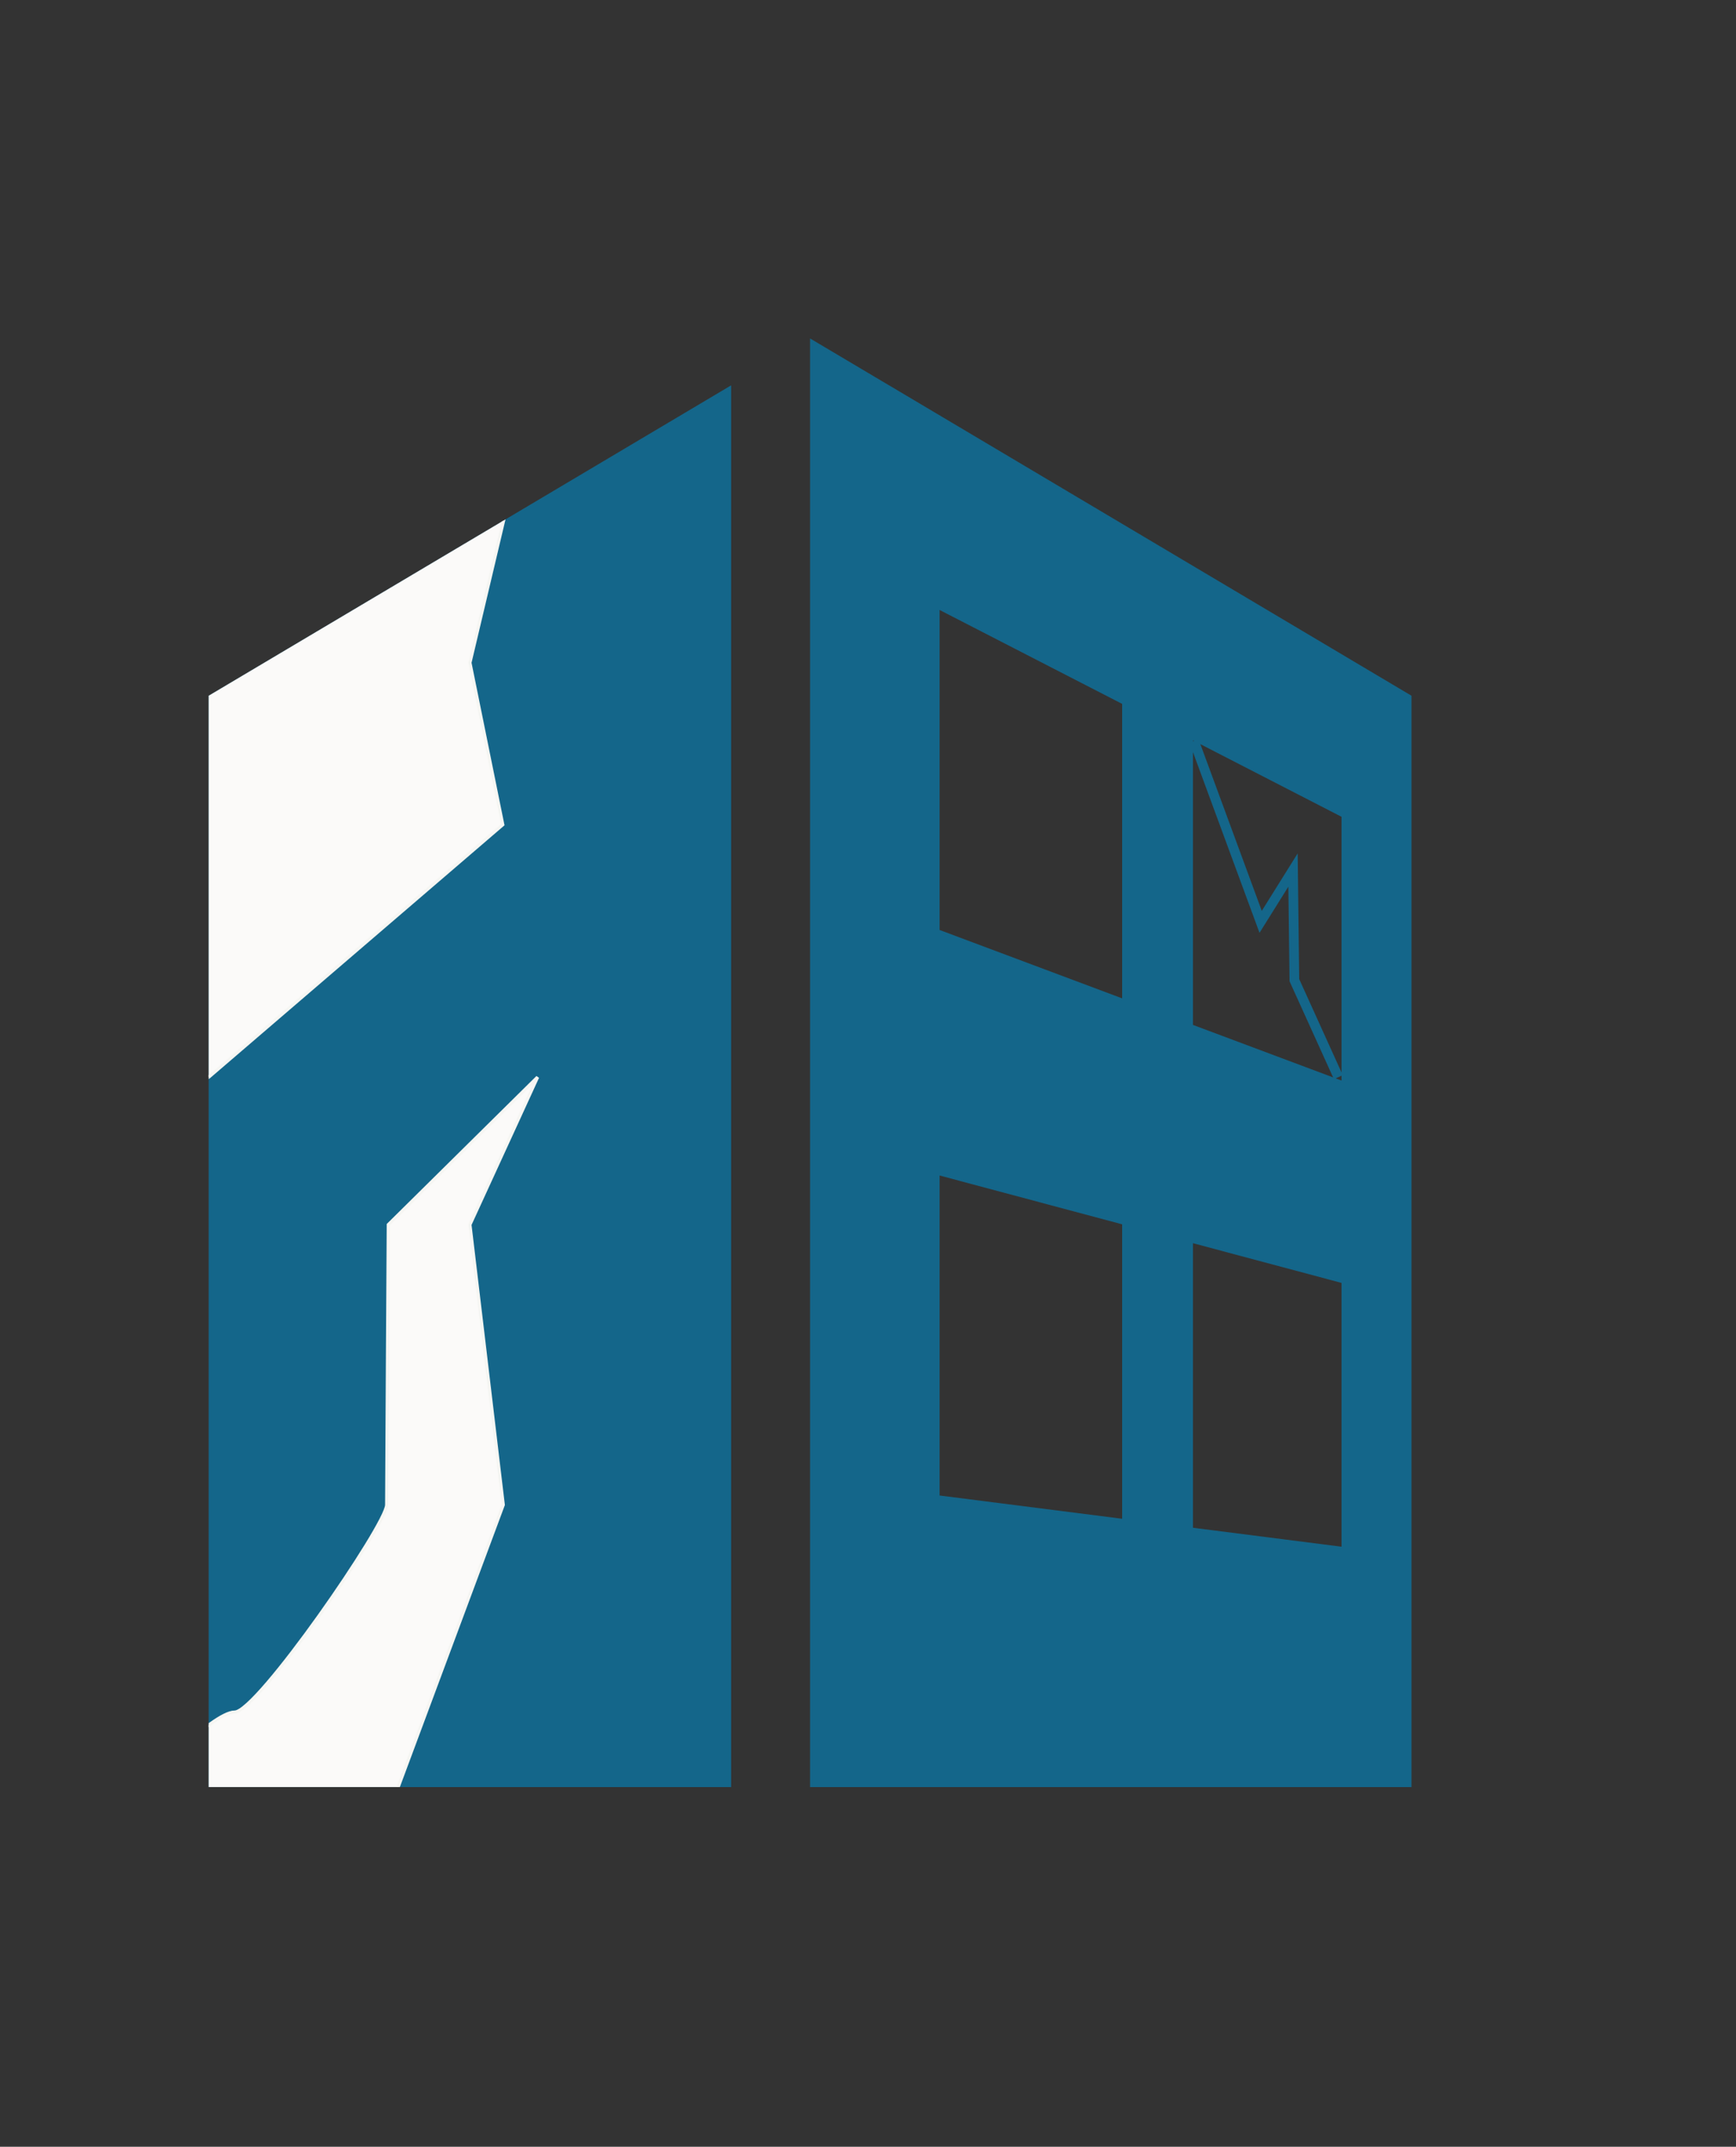
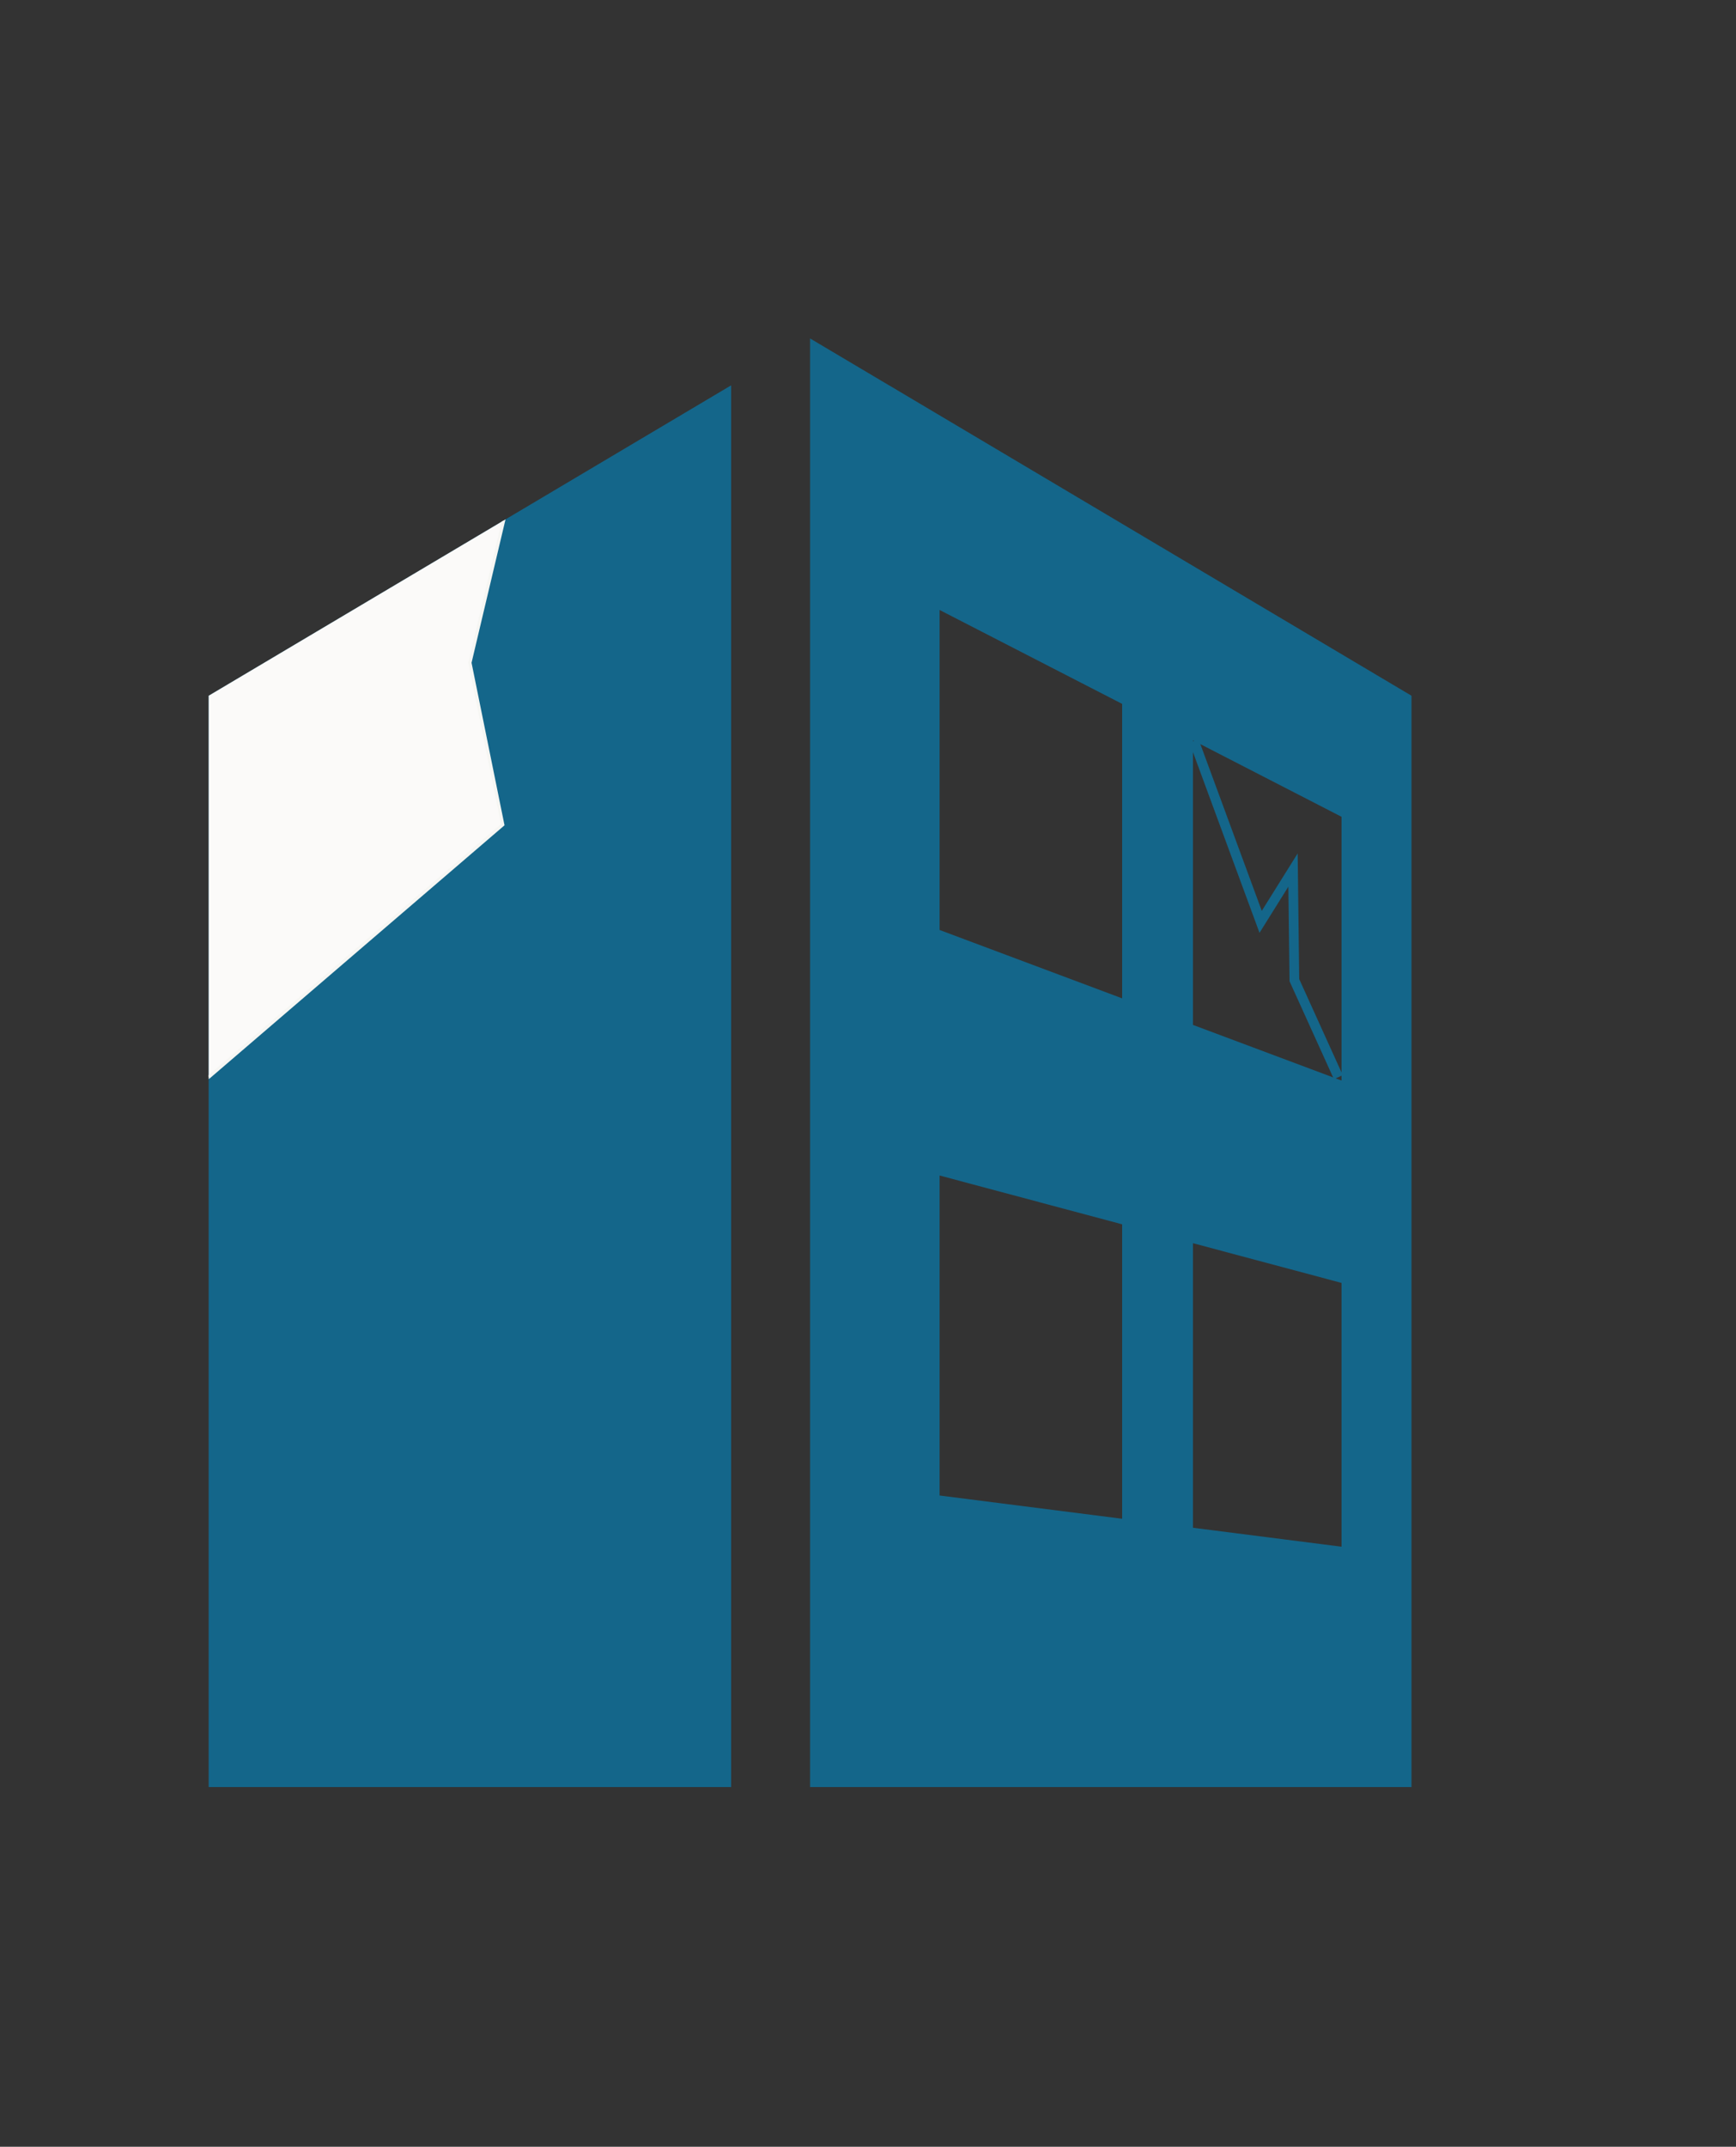
<svg xmlns="http://www.w3.org/2000/svg" id="Ebene_1" viewBox="0 0 536.33 662.83">
  <rect x="0" y="0" width="536.33" height="662.83" fill="#333333" stroke="none" />
  <defs>
    <style>.cls-1,.cls-2,.cls-3{fill:none;}.cls-2{stroke:#f6f6f3;}.cls-4{fill:#fbfaf9;}.cls-5{fill:#14668a;}.cls-3{stroke:#14668a;stroke-miterlimit:10;stroke-width:3px;}.cls-6{clip-path:url(#clippath);}</style>
    <clipPath id="clippath">
      <polygon class="cls-1" points="64.47 214.81 64.47 378.13 64.47 551.76 225.88 551.76 225.88 332.58 225.88 118.98 64.47 214.81" />
    </clipPath>
  </defs>
  <polygon class="cls-5" points="64.47 214.81 64.47 378.13 64.47 551.77 225.88 551.77 225.88 332.58 225.88 118.98 64.47 214.81" />
  <polygon class="cls-4" points="64.47 214.81 64.47 332.58 155.32 254.63 145.17 204.63 155.58 160.72 64.47 214.81" />
  <g class="cls-6">
    <polygon class="cls-2" points="165.47 118.98 145.17 204.63 155.32 254.63 64.47 332.58 3.47 362.63 -20.53 94.63 165.47 118.98" />
-     <path class="cls-4" d="M43.47,551.77s22.06-23.14,29.03-23.14,46.97-58,46.97-64,.5-86.5.5-86.5l46.11-45.55-20.91,45.55,10.3,86.5-38,102-74-14.86Z" />
-     <path class="cls-2" d="M43.47,551.77s22.06-23.14,29.03-23.14,46.97-58,46.97-64,.5-86.5.5-86.5l46.11-45.55-20.91,45.55,10.3,86.5-38,102-74-14.86Z" />
  </g>
  <path class="cls-5" d="M414.46,333.63l-45.9-17.18v-87.86l45.9,23.6v81.45ZM414.46,477.56l-45.9-5.85v-87.86l45.9,12.26v81.45ZM346.68,308.25l-56.39-21.11v-98.8l56.39,28.99v90.92ZM346.68,468.93l-56.39-7.18v-98.8l56.39,15.07v90.92ZM274.67,118.98l-12.2-7.24-12.2-7.24v447.27h185.8V214.81l-47.69-28.32-113.71-67.52Z" />
  <polyline class="cls-3" points="368.87 228.73 389.47 284.63 399.47 268.63 399.89 302.63 413.47 332.58" />
</svg>